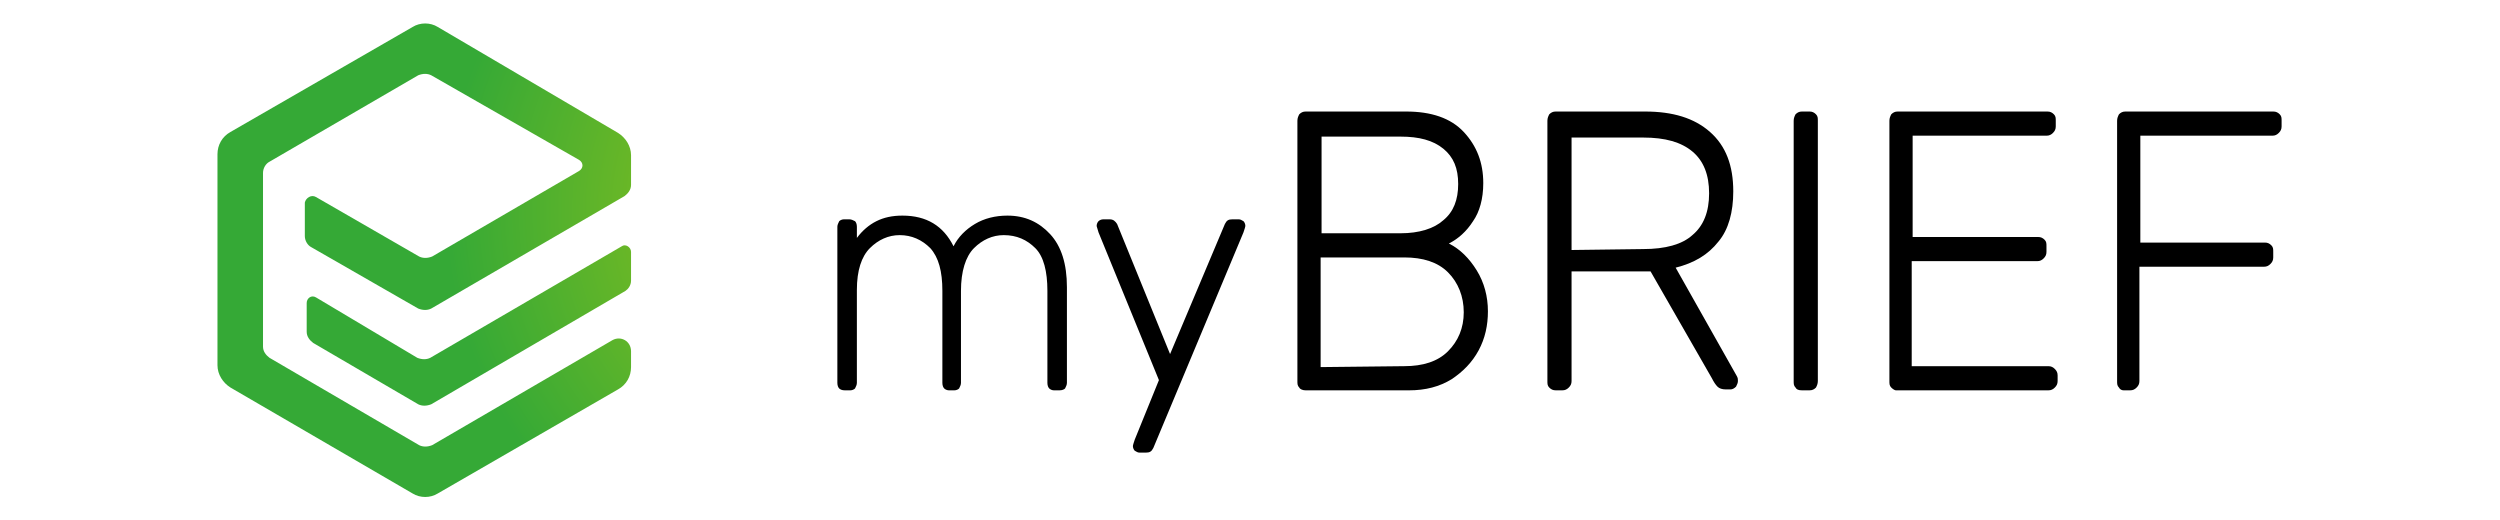
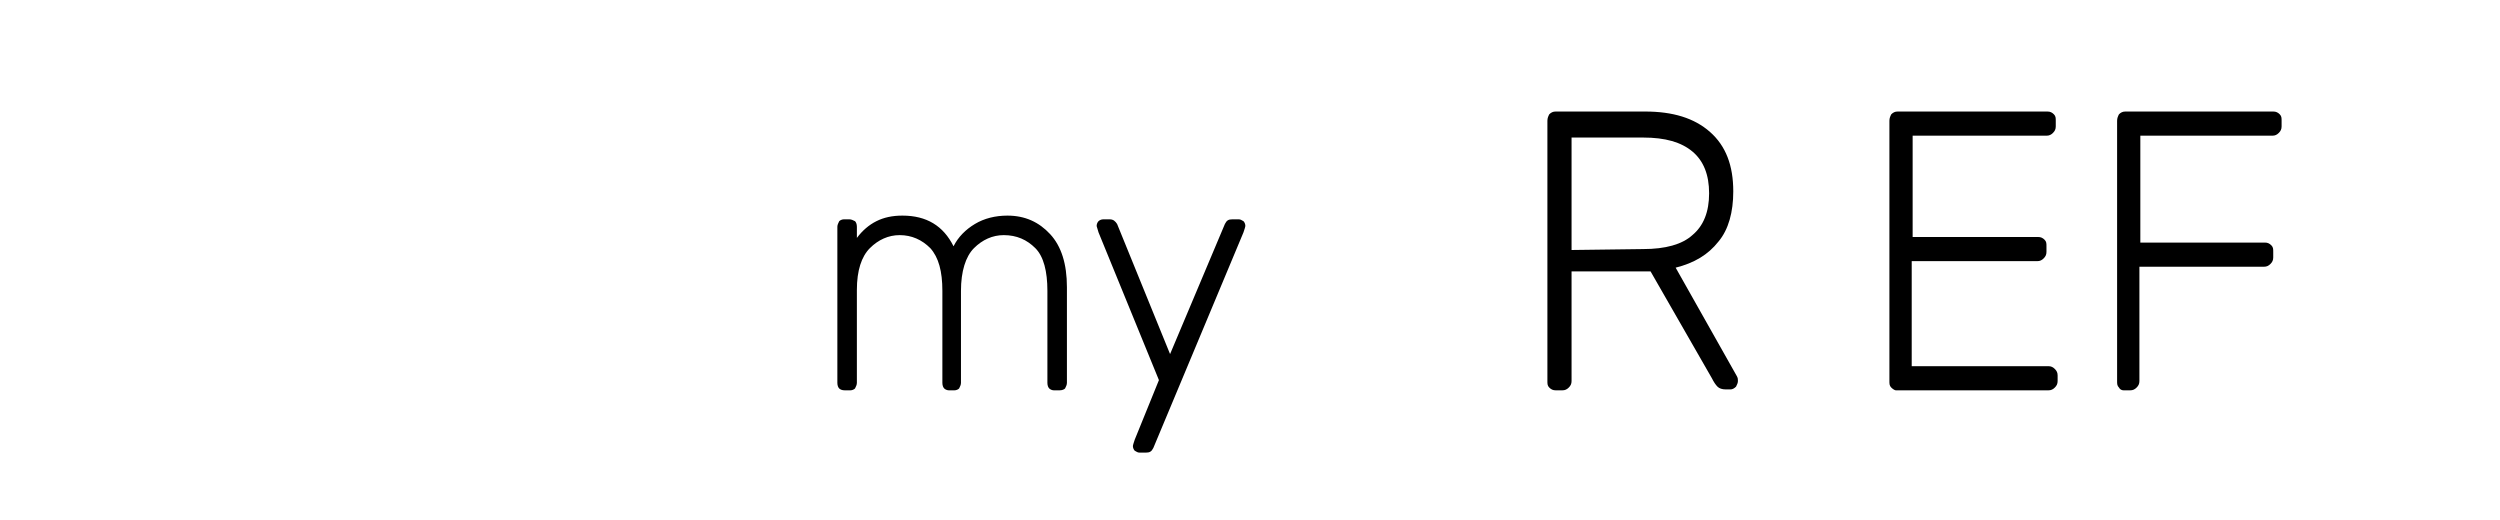
<svg xmlns="http://www.w3.org/2000/svg" version="1.1" id="Calque_1" x="0px" y="0px" viewBox="0 0 269 56" style="enable-background:new 0 0 269 56;" xml:space="preserve">
  <style type="text/css">
	.st0{fill:url(#SVGID_1_);}
</style>
  <g>
    <path d="M90.3,41.8c-0.1-0.1-0.2-0.3-0.2-0.6V24.4c0-0.2,0.1-0.4,0.2-0.6c0.1-0.1,0.3-0.2,0.5-0.2h0.6c0.2,0,0.4,0.1,0.6,0.2   c0.1,0.1,0.2,0.3,0.2,0.6v1.2c0.6-0.8,1.3-1.4,2.1-1.8c0.8-0.4,1.7-0.6,2.8-0.6c2.6,0,4.4,1.1,5.5,3.3c0.5-1,1.3-1.8,2.3-2.4   c1-0.6,2.2-0.9,3.5-0.9c1.9,0,3.4,0.7,4.6,2c1.2,1.3,1.8,3.2,1.8,5.7v10.3c0,0.2-0.1,0.4-0.2,0.6c-0.1,0.1-0.3,0.2-0.6,0.2h-0.6   c-0.2,0-0.4-0.1-0.5-0.2c-0.1-0.1-0.2-0.3-0.2-0.6v-9.9c0-2.1-0.4-3.7-1.3-4.6c-0.9-0.9-2-1.4-3.4-1.4c-1.2,0-2.3,0.5-3.2,1.4   c-0.9,0.9-1.4,2.5-1.4,4.6v9.9c0,0.2-0.1,0.4-0.2,0.6c-0.1,0.1-0.3,0.2-0.5,0.2h-0.6c-0.2,0-0.4-0.1-0.5-0.2   c-0.1-0.1-0.2-0.3-0.2-0.6v-9.9c0-2.1-0.4-3.6-1.3-4.6c-0.9-0.9-2-1.4-3.3-1.4c-1.2,0-2.3,0.5-3.2,1.4c-0.9,0.9-1.4,2.4-1.4,4.5v10   c0,0.2-0.1,0.4-0.2,0.6c-0.1,0.1-0.3,0.2-0.5,0.2h-0.6C90.6,42,90.4,41.9,90.3,41.8L90.3,41.8L90.3,41.8z" />
    <path d="M122.1,48.5c-0.1-0.1-0.2-0.3-0.2-0.5c0-0.1,0.1-0.4,0.2-0.7l2.6-6.4L118.2,25c-0.1-0.4-0.2-0.6-0.2-0.7   c0-0.2,0.1-0.4,0.2-0.5s0.3-0.2,0.5-0.2h0.7c0.4,0,0.6,0.2,0.8,0.5l5.7,14l5.9-14c0.2-0.4,0.4-0.5,0.8-0.5h0.7   c0.2,0,0.3,0.1,0.5,0.2c0.1,0.1,0.2,0.3,0.2,0.5c0,0.1-0.1,0.4-0.2,0.7l-9.7,23.2c-0.2,0.4-0.4,0.5-0.8,0.5h-0.7   C122.4,48.7,122.3,48.6,122.1,48.5z" />
-     <path d="M139.8,41.7c-0.2-0.2-0.2-0.4-0.2-0.7v-28c0-0.3,0.1-0.5,0.2-0.7c0.2-0.2,0.4-0.3,0.7-0.3h10.8c2.7,0,4.8,0.7,6.2,2.2   s2.1,3.3,2.1,5.5c0,1.7-0.4,3.1-1.1,4.1c-0.7,1.1-1.6,1.9-2.6,2.4c1.2,0.6,2.2,1.6,3,2.9c0.8,1.3,1.2,2.8,1.2,4.4   c0,1.5-0.3,2.9-1,4.2c-0.7,1.3-1.7,2.3-2.9,3.1c-1.3,0.8-2.8,1.2-4.6,1.2h-11.1C140.2,42,139.9,41.9,139.8,41.7z M150.7,25.1   c2,0,3.6-0.5,4.6-1.4c1.1-0.9,1.6-2.2,1.6-3.9c0-1.7-0.5-2.9-1.6-3.8c-1.1-0.9-2.6-1.3-4.6-1.3h-8.5v10.4   C142.1,25.1,150.7,25.1,150.7,25.1z M151.1,39.4c2,0,3.6-0.5,4.7-1.6c1.1-1.1,1.7-2.5,1.7-4.2c0-1.7-0.6-3.2-1.7-4.3   c-1.1-1.1-2.7-1.6-4.7-1.6h-9v11.8L151.1,39.4C151.1,39.4,151.1,39.4,151.1,39.4z" />
    <path d="M166.7,41.7c-0.2-0.2-0.2-0.4-0.2-0.7v-28c0-0.3,0.1-0.5,0.2-0.7c0.2-0.2,0.4-0.3,0.7-0.3h9.6c3,0,5.3,0.7,7,2.2   c1.7,1.5,2.5,3.6,2.5,6.4c0,2.2-0.5,4.1-1.6,5.4c-1.1,1.4-2.6,2.3-4.6,2.8l6.6,11.7c0.1,0.2,0.1,0.3,0.1,0.5c0,0.2-0.1,0.4-0.2,0.6   c-0.2,0.2-0.4,0.3-0.6,0.3h-0.5c-0.4,0-0.7-0.1-0.9-0.3c-0.2-0.2-0.4-0.5-0.6-0.9l-6.6-11.5h-8.5V41c0,0.3-0.1,0.5-0.3,0.7   c-0.2,0.2-0.4,0.3-0.7,0.3h-0.7C167.1,42,166.9,41.9,166.7,41.7C166.7,41.7,166.7,41.7,166.7,41.7z M176.8,26.8   c2.4,0,4.2-0.5,5.3-1.5c1.2-1,1.8-2.5,1.8-4.5s-0.6-3.5-1.8-4.5c-1.2-1-2.9-1.5-5.3-1.5h-7.7v12.1L176.8,26.8   C176.8,26.8,176.8,26.8,176.8,26.8z" />
-     <path d="M193.2,41.7c-0.2-0.2-0.2-0.4-0.2-0.7V13c0-0.3,0.1-0.5,0.2-0.7c0.2-0.2,0.4-0.3,0.7-0.3h0.8c0.3,0,0.5,0.1,0.7,0.3   c0.2,0.2,0.2,0.4,0.2,0.7v28c0,0.3-0.1,0.5-0.2,0.7c-0.2,0.2-0.4,0.3-0.7,0.3h-0.8C193.5,42,193.3,41.9,193.2,41.7   C193.2,41.7,193.2,41.7,193.2,41.7z" />
    <path d="M203.5,41.7c-0.2-0.2-0.2-0.4-0.2-0.7v-28c0-0.3,0.1-0.5,0.2-0.7c0.2-0.2,0.4-0.3,0.7-0.3h16.1c0.3,0,0.5,0.1,0.7,0.3   c0.2,0.2,0.2,0.4,0.2,0.7v0.6c0,0.3-0.1,0.5-0.3,0.7c-0.2,0.2-0.4,0.3-0.7,0.3h-14.4v10.9h13.5c0.3,0,0.5,0.1,0.7,0.3   c0.2,0.2,0.2,0.4,0.2,0.7v0.6c0,0.3-0.1,0.5-0.3,0.7c-0.2,0.2-0.4,0.3-0.7,0.3h-13.5v11.3h14.7c0.3,0,0.5,0.1,0.7,0.3   c0.2,0.2,0.3,0.4,0.3,0.7V41c0,0.3-0.1,0.5-0.3,0.7c-0.2,0.2-0.4,0.3-0.7,0.3h-16.4C203.9,42,203.7,41.9,203.5,41.7   C203.5,41.7,203.5,41.7,203.5,41.7z" />
    <path d="M228,41.7c-0.2-0.2-0.2-0.4-0.2-0.7v-28c0-0.3,0.1-0.5,0.2-0.7c0.2-0.2,0.4-0.3,0.7-0.3h15.9c0.3,0,0.5,0.1,0.7,0.3   c0.2,0.2,0.2,0.4,0.2,0.7v0.6c0,0.3-0.1,0.5-0.3,0.7c-0.2,0.2-0.4,0.3-0.7,0.3h-14.2v11.5h13.4c0.3,0,0.5,0.1,0.7,0.3   c0.2,0.2,0.2,0.4,0.2,0.7v0.6c0,0.3-0.1,0.5-0.3,0.7c-0.2,0.2-0.4,0.3-0.7,0.3h-13.4V41c0,0.3-0.1,0.5-0.3,0.7   c-0.2,0.2-0.4,0.3-0.7,0.3h-0.7C228.3,42,228.1,41.9,228,41.7L228,41.7z" />
    <radialGradient id="SVGID_1_" cx="120.242" cy="44.089" r="1.719" gradientTransform="matrix(24.976 0 0 -24.976 -2912.292 1123.832)" gradientUnits="userSpaceOnUse">
      <stop offset="0" style="stop-color:#A5C715" />
      <stop offset="1" style="stop-color:#35A936" />
    </radialGradient>
-     <path class="st0" d="M34,21.2l11.1,6.4c0.4,0.2,0.9,0.2,1.4,0l15.8-9.2c0.5-0.3,0.5-0.9,0-1.2L46.4,8.1c-0.4-0.2-0.9-0.2-1.4,0   L29,17.4c-0.4,0.2-0.7,0.7-0.7,1.2v18.7c0,0.5,0.3,0.9,0.7,1.2l16.1,9.4c0.4,0.2,0.9,0.2,1.4,0l19.4-11.3c0.9-0.5,2,0.1,2,1.2v1.7   c0,1-0.5,1.9-1.4,2.4L47.1,53.1c-0.8,0.5-1.9,0.5-2.7,0L24.8,41.7c-0.8-0.5-1.4-1.4-1.4-2.4V16.6c0-1,0.5-1.9,1.4-2.4L44.4,2.9   c0.8-0.5,1.9-0.5,2.7,0l19.4,11.4c0.8,0.5,1.4,1.4,1.4,2.4v3.2c0,0.5-0.3,0.9-0.7,1.2L46.4,33.2c-0.4,0.2-0.9,0.2-1.4,0l-11.5-6.6   c-0.4-0.2-0.7-0.7-0.7-1.2v-3.6C32.9,21.3,33.5,20.9,34,21.2C34,21.2,34,21.2,34,21.2z M67.9,30.2v-3.1c0-0.5-0.6-0.9-1-0.6   l-20.6,12c-0.4,0.2-0.9,0.2-1.4,0L34,32c-0.5-0.3-1,0.1-1,0.6v3.1c0,0.5,0.3,0.9,0.7,1.2l11.3,6.6c0.4,0.2,0.9,0.2,1.4,0l20.9-12.2   C67.6,31.1,67.9,30.7,67.9,30.2C67.9,30.2,67.9,30.2,67.9,30.2z" />
  </g>
</svg>